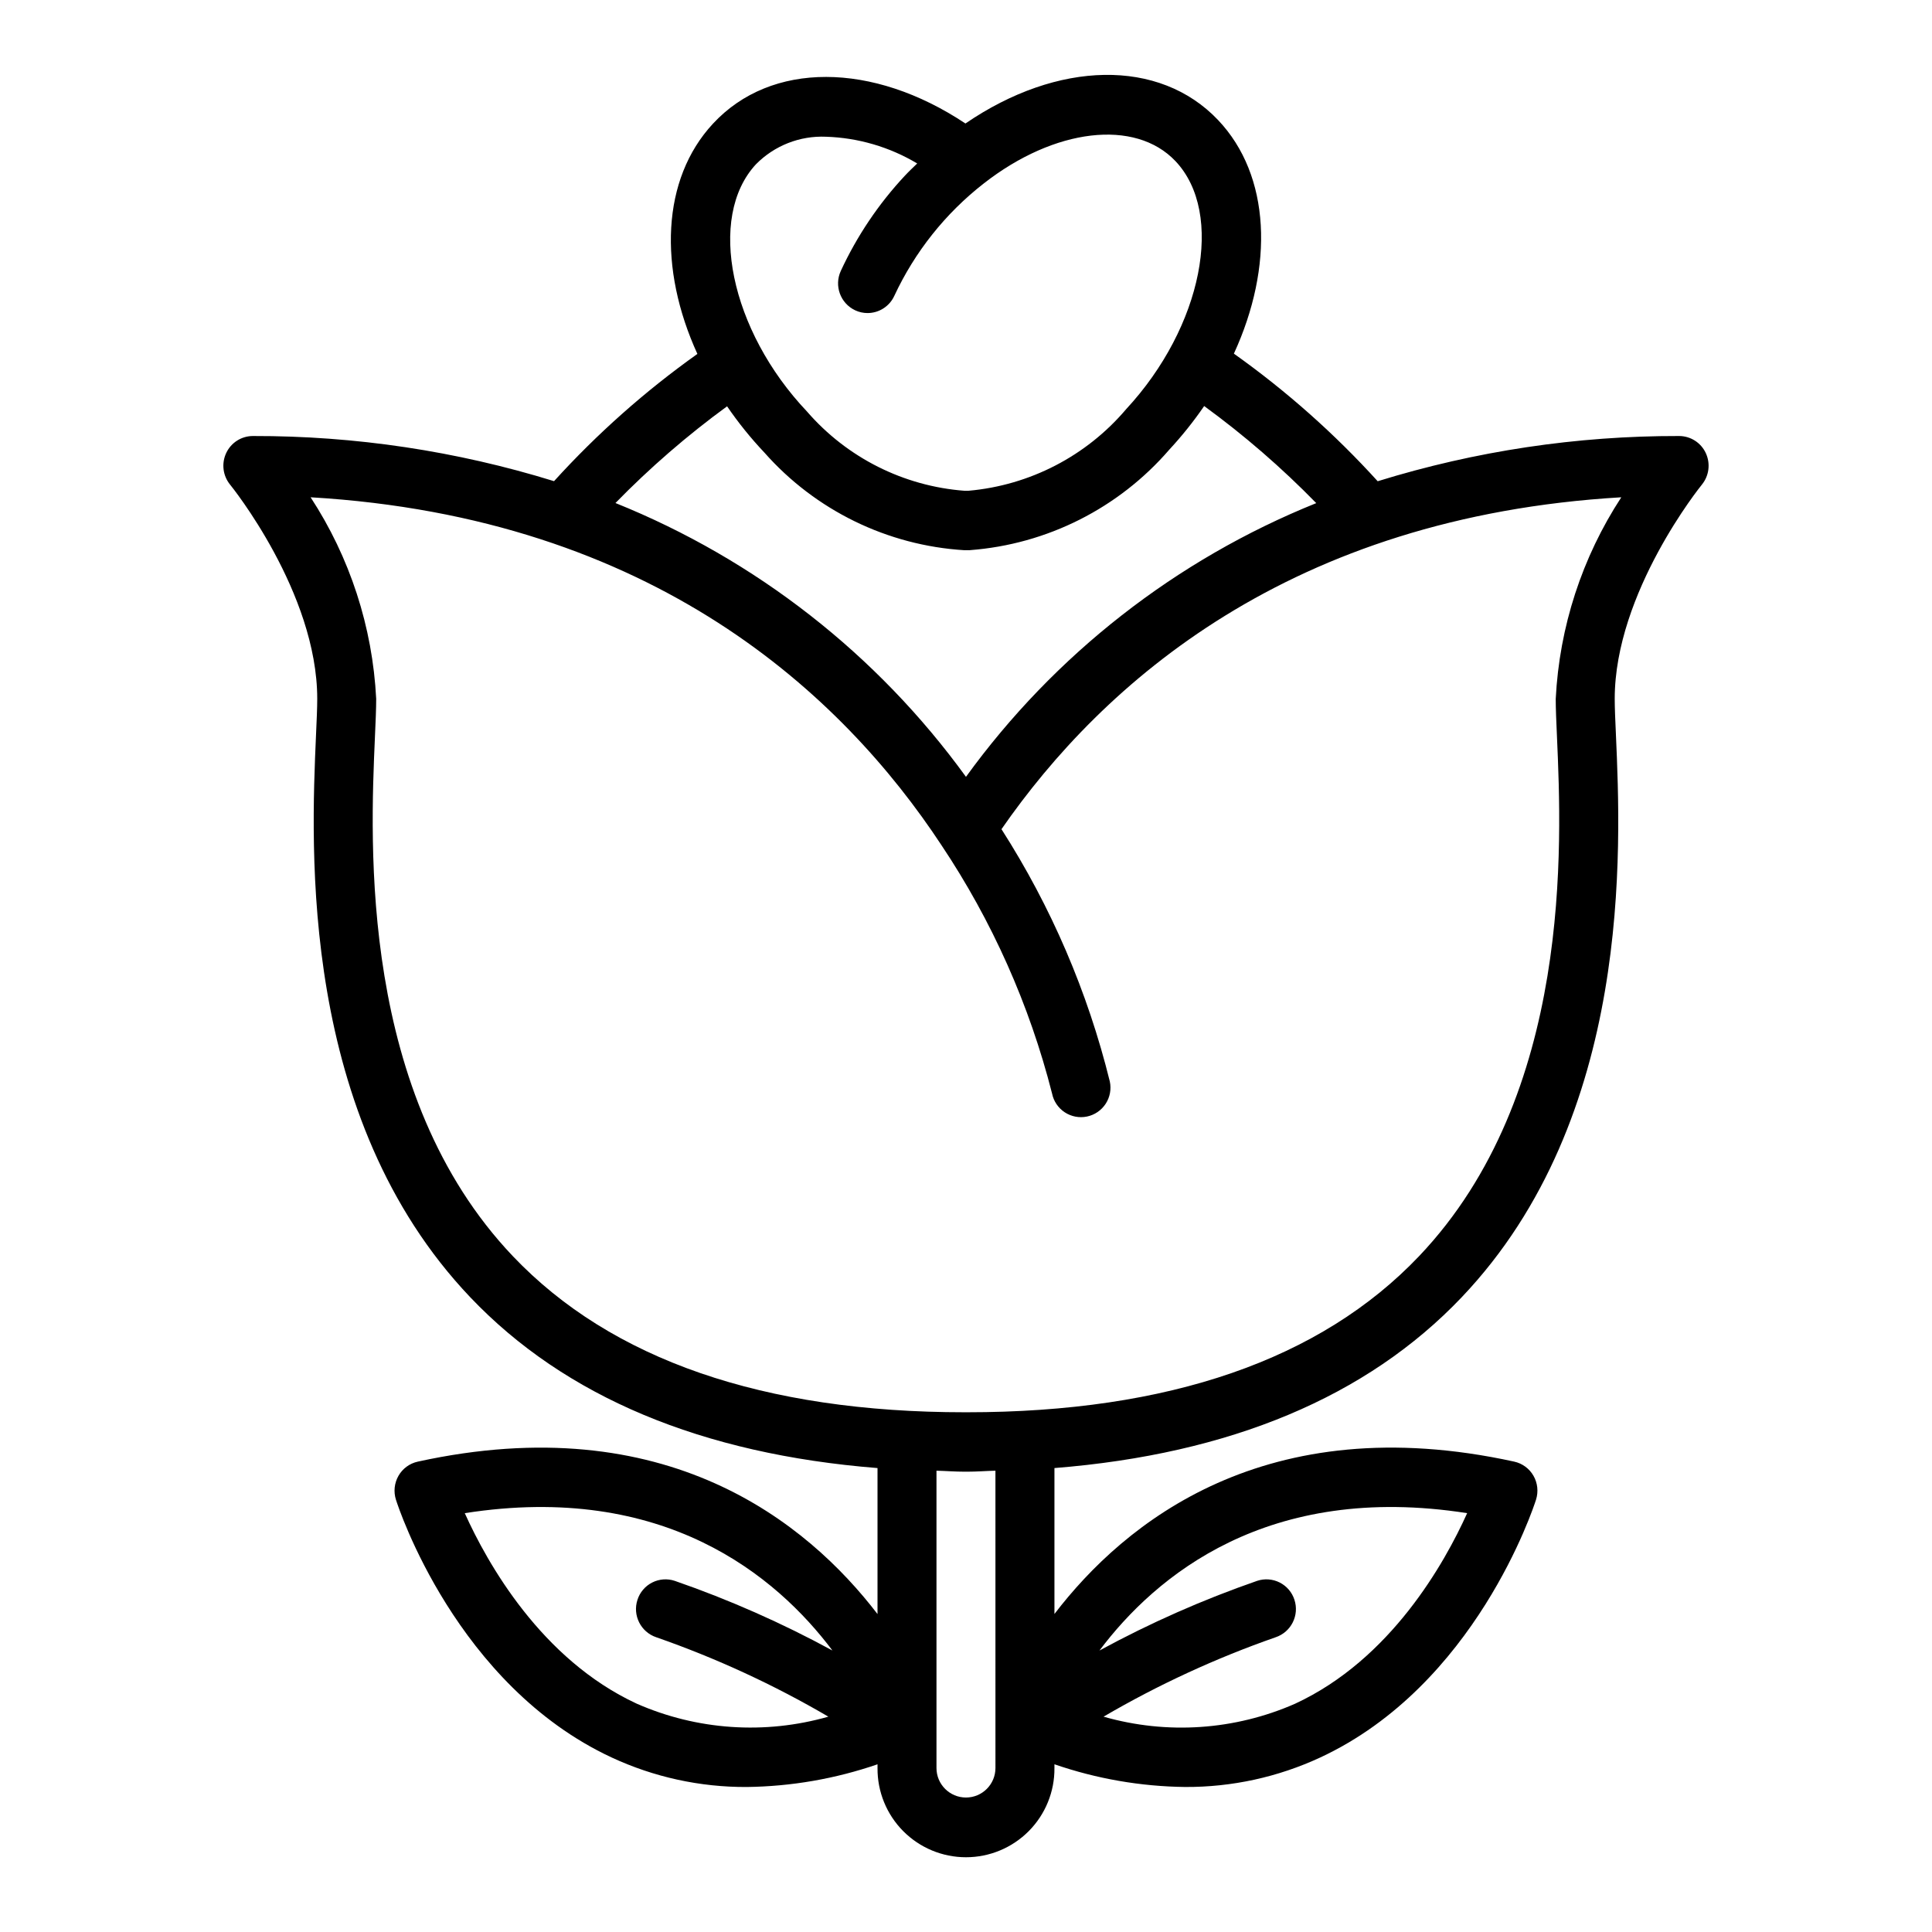
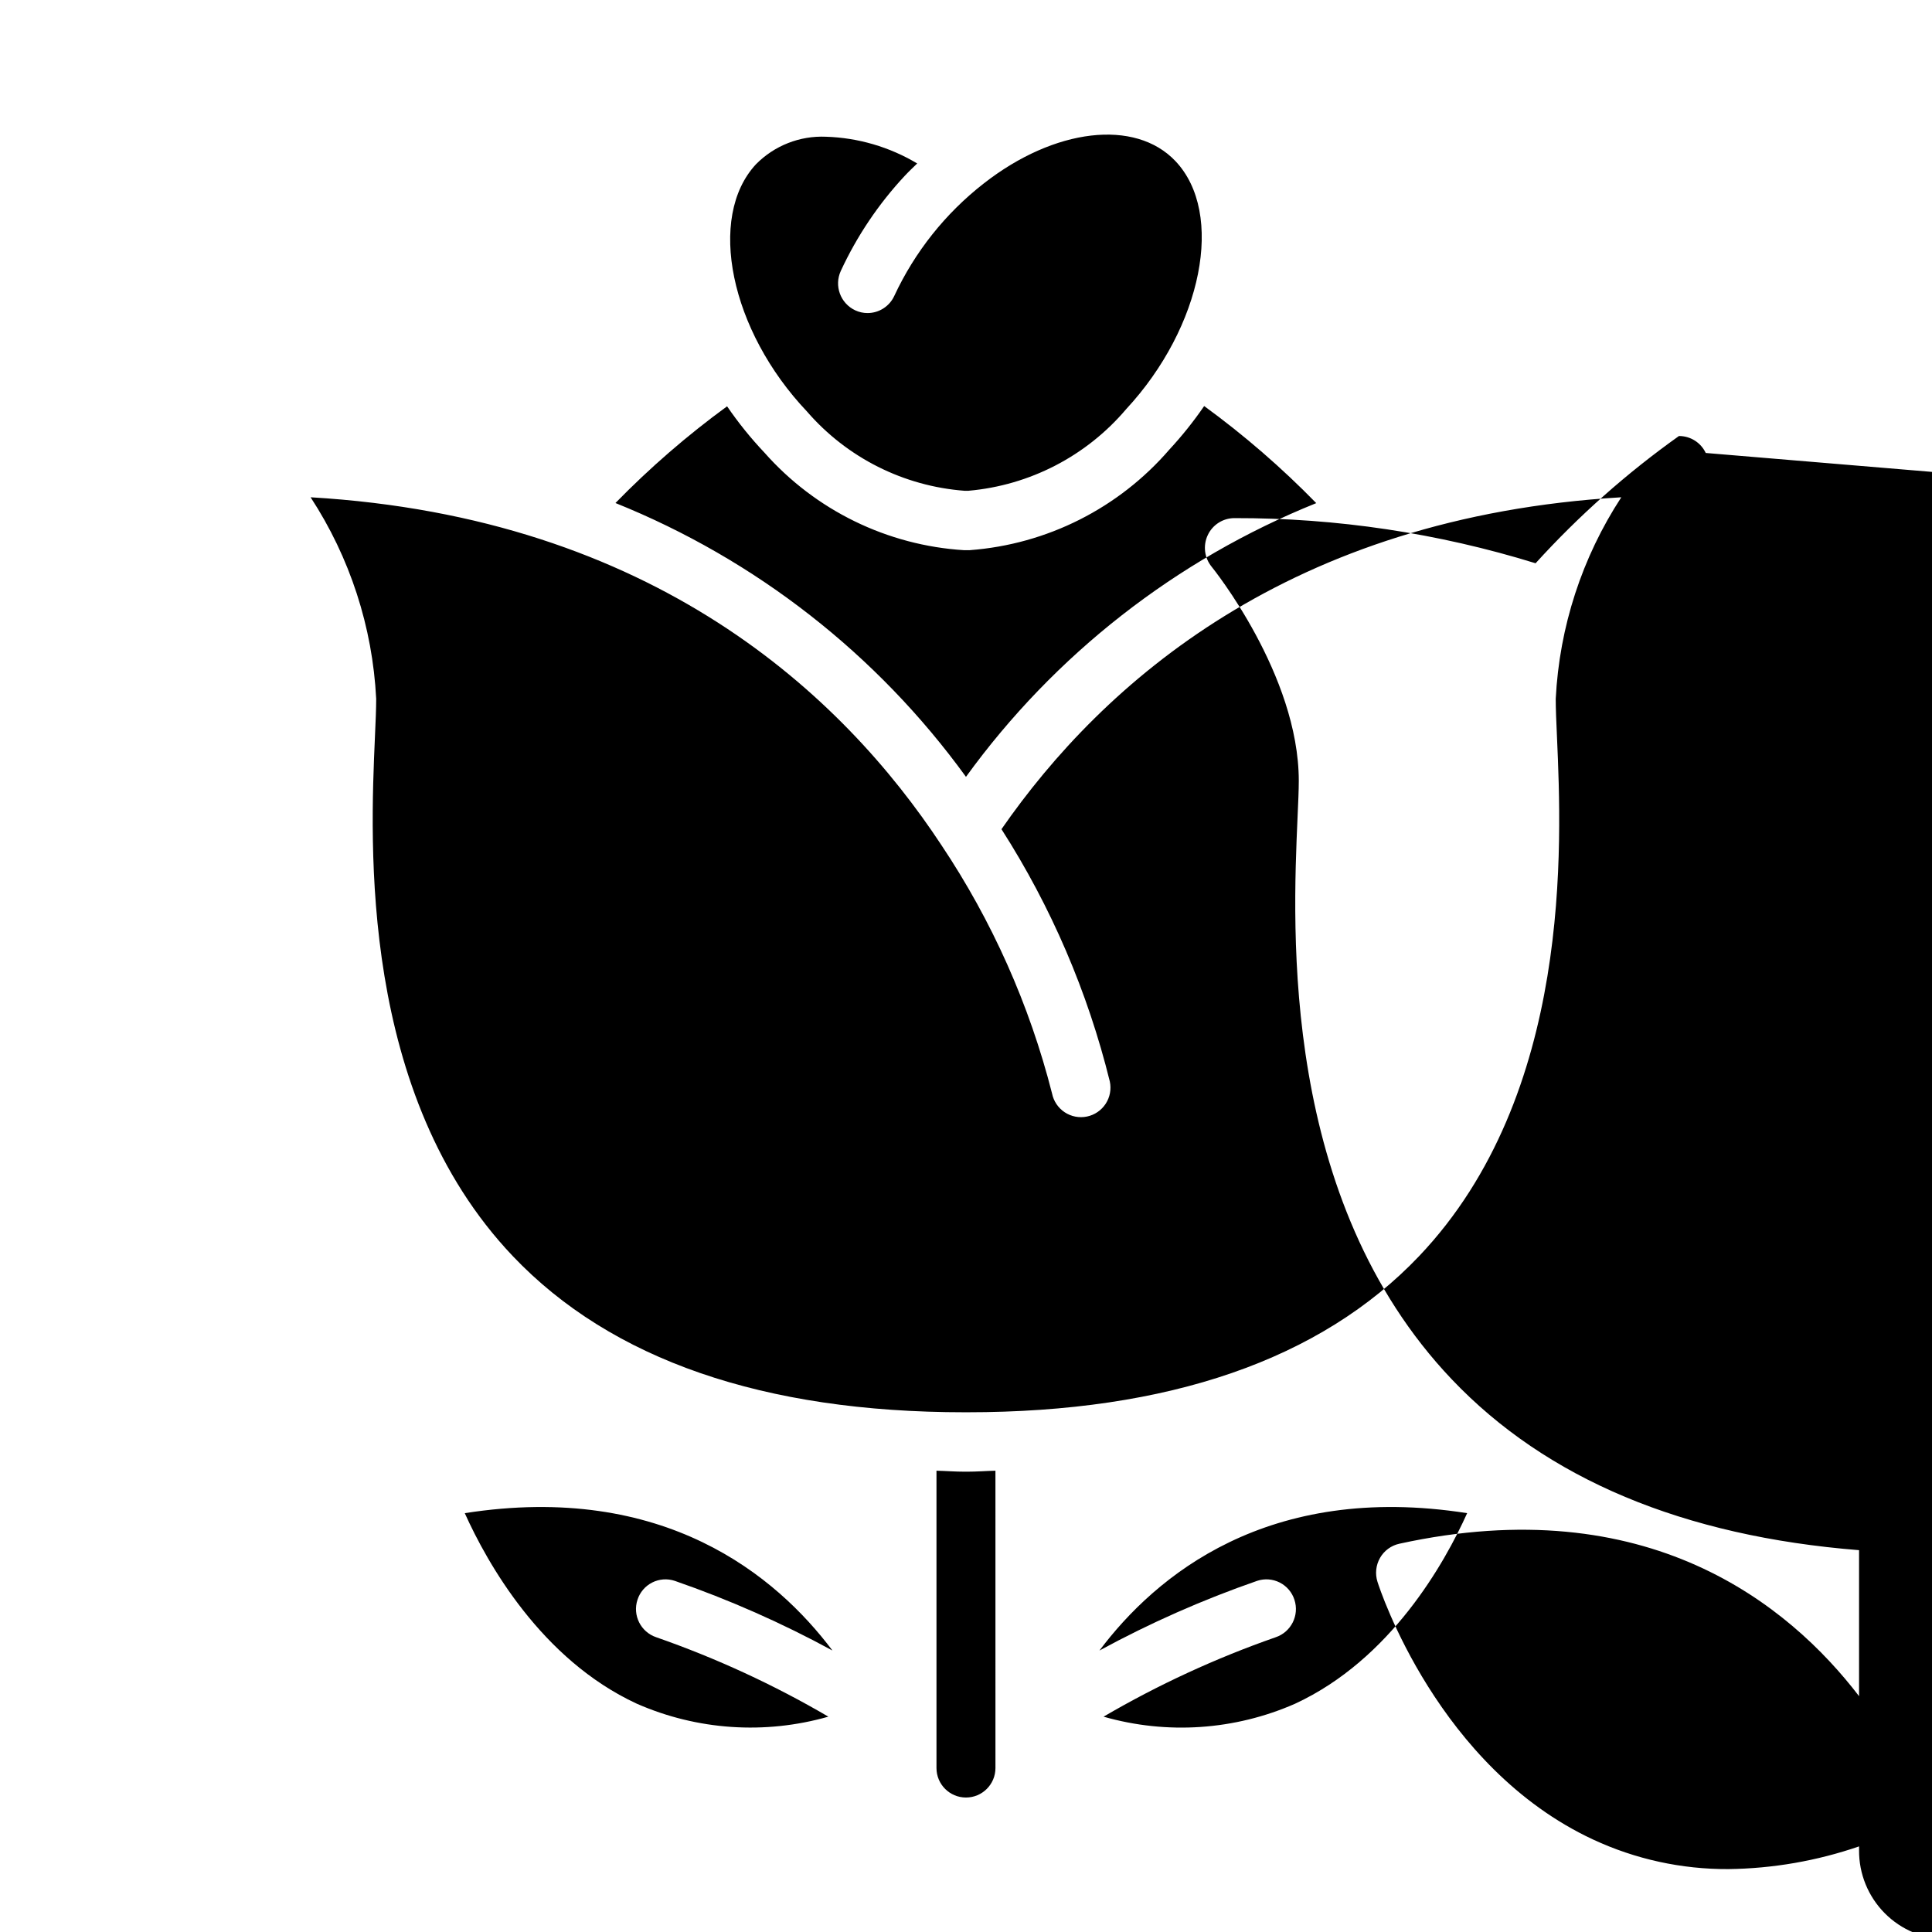
<svg xmlns="http://www.w3.org/2000/svg" fill="#000000" width="800px" height="800px" version="1.1" viewBox="144 144 512 512">
-   <path d="m596.04 264.04c-1.285-2.734-4.031-4.484-7.055-4.492h-0.055 0.004c-27.066-0.059-53.98 3.981-79.832 11.984-11.449-12.609-24.227-23.945-38.109-33.812 10.609-23.066 9.773-47.191-4.195-61.91-15.562-16.398-42.508-15.805-66.945 0.918-24.582-16.359-51.523-16.57-66.922 0.062-13.648 14.707-14.453 38.383-4.117 61v0.004c-13.836 9.84-26.574 21.145-37.988 33.719-25.832-7.992-52.727-12.023-79.766-11.965h-0.055c-3.023 0.008-5.769 1.758-7.051 4.492-1.305 2.762-0.906 6.023 1.023 8.391 0.234 0.281 23.094 28.562 23.094 56.758 0 2.406-0.145 5.621-0.32 9.512-1.332 30.336-4.473 101.38 40.859 149.07 25.133 26.441 61.418 41.578 107.94 45.281v38.691c-18.578-24.246-56.004-54.809-121.84-40.395h0.004c-2.16 0.469-4.019 1.836-5.113 3.754-1.102 1.926-1.344 4.227-0.672 6.34 0.629 2 16.035 49.152 57.145 68.297 11.223 5.219 23.461 7.894 35.84 7.832 11.793-0.145 23.484-2.176 34.637-6.016v0.996c-0.051 6.25 2.394 12.266 6.797 16.703 4.402 4.438 10.395 6.934 16.648 6.934 6.25 0 12.242-2.496 16.645-6.934 4.402-4.438 6.852-10.453 6.797-16.703v-1c11.152 3.844 22.844 5.875 34.637 6.016 12.379 0.062 24.617-2.613 35.84-7.832 41.113-19.145 56.512-66.297 57.145-68.297 0.672-2.113 0.43-4.41-0.668-6.336-1.098-1.922-2.953-3.285-5.113-3.758-65.852-14.418-103.27 16.125-121.84 40.375v-38.668c46.523-3.699 82.812-18.844 107.94-45.281 45.332-47.684 42.195-118.73 40.859-149.06-0.176-3.891-0.32-7.106-0.32-9.512 0-28.195 22.855-56.477 23.094-56.758v-0.004c1.93-2.363 2.328-5.629 1.027-8.391zm-278.12 313.85h-0.004c15.848 5.523 31.121 12.57 45.609 21.043-16.816 4.809-34.785 3.59-50.801-3.449-25.301-11.73-39.578-37.223-45.555-50.48 52.871-8.273 82.578 16.645 97.438 36.402h0.004c-13.402-7.293-27.379-13.469-41.797-18.465-1.973-0.656-4.125-0.496-5.981 0.445-1.855 0.941-3.258 2.586-3.894 4.566-1.355 4.117 0.867 8.555 4.977 9.938zm214.89-32.887c-5.977 13.258-20.254 38.75-45.555 50.48v0.004c-16.012 7.047-33.984 8.266-50.801 3.449 14.492-8.469 29.766-15.516 45.613-21.047 4.106-1.383 6.324-5.824 4.969-9.941-0.637-1.977-2.039-3.617-3.891-4.559-1.855-0.941-4.008-1.102-5.981-0.449-14.414 5-28.395 11.176-41.797 18.469 14.848-19.762 44.555-44.68 97.441-36.406zm-188.47-357.47c4.875-4.945 11.613-7.598 18.555-7.297 8.527 0.27 16.848 2.707 24.172 7.086-1.102 1.074-2.231 2.129-3.262 3.242v-0.004c-6.961 7.457-12.695 15.973-16.98 25.23-1.816 3.938-0.117 8.602 3.809 10.445 1.023 0.48 2.141 0.73 3.273 0.73 3.055-0.004 5.828-1.785 7.098-4.566 5.434-11.66 13.551-21.863 23.695-29.773 18.766-14.68 40.121-17.188 50.797-5.941 13.133 13.844 7.164 43.941-13.027 65.719-10.539 12.441-25.562 20.223-41.801 21.652l-1.016 0.008c-16.16-1.207-31.184-8.762-41.793-21.008-20.355-21.469-26.555-51.473-13.52-65.523zm-7.656 64.145c2.969 4.336 6.273 8.438 9.887 12.258 13.523 15.312 32.582 24.621 52.977 25.875l1.512-0.012v-0.004c20.438-1.547 39.434-11.129 52.828-26.645 3.352-3.617 6.438-7.477 9.23-11.543 10.602 7.731 20.535 16.336 29.703 25.727-37.152 14.965-69.328 40.109-92.828 72.539-23.516-32.449-55.715-57.602-92.891-72.566 9.129-9.352 19.027-17.926 29.582-25.629zm71.121 360.87c0 4.316-3.5 7.816-7.812 7.816-4.316 0-7.816-3.5-7.816-7.816v-78.797c2.523 0.062 4.93 0.262 7.508 0.262h0.594c2.586 0 4.996-0.199 7.523-0.262zm148.48-283.36c0 2.582 0.145 6.039 0.336 10.211 1.242 28.324 4.172 94.652-36.535 137.48-26.102 27.465-66.406 41.387-119.82 41.387h-0.562c-53.391 0-93.703-13.926-119.81-41.387-40.707-42.824-37.777-109.15-36.535-137.48 0.191-4.172 0.336-7.629 0.336-10.211-0.961-19.023-6.957-37.453-17.379-53.402 91.008 5.344 140.98 52.426 167.16 92.164 13.449 20.121 23.367 42.387 29.332 65.84 0.41 2.039 1.617 3.828 3.356 4.977 1.734 1.145 3.856 1.551 5.894 1.129 2.035-0.422 3.82-1.641 4.957-3.383 1.137-1.738 1.531-3.863 1.102-5.898-5.844-23.711-15.543-46.305-28.715-66.871 26.895-38.781 76.434-82.801 164.26-87.957-10.418 15.949-16.414 34.379-17.375 53.402z" />
+   <path d="m596.04 264.04c-1.285-2.734-4.031-4.484-7.055-4.492h-0.055 0.004v0.004c-13.836 9.84-26.574 21.145-37.988 33.719-25.832-7.992-52.727-12.023-79.766-11.965h-0.055c-3.023 0.008-5.769 1.758-7.051 4.492-1.305 2.762-0.906 6.023 1.023 8.391 0.234 0.281 23.094 28.562 23.094 56.758 0 2.406-0.145 5.621-0.32 9.512-1.332 30.336-4.473 101.38 40.859 149.07 25.133 26.441 61.418 41.578 107.94 45.281v38.691c-18.578-24.246-56.004-54.809-121.84-40.395h0.004c-2.16 0.469-4.019 1.836-5.113 3.754-1.102 1.926-1.344 4.227-0.672 6.34 0.629 2 16.035 49.152 57.145 68.297 11.223 5.219 23.461 7.894 35.84 7.832 11.793-0.145 23.484-2.176 34.637-6.016v0.996c-0.051 6.25 2.394 12.266 6.797 16.703 4.402 4.438 10.395 6.934 16.648 6.934 6.25 0 12.242-2.496 16.645-6.934 4.402-4.438 6.852-10.453 6.797-16.703v-1c11.152 3.844 22.844 5.875 34.637 6.016 12.379 0.062 24.617-2.613 35.84-7.832 41.113-19.145 56.512-66.297 57.145-68.297 0.672-2.113 0.43-4.41-0.668-6.336-1.098-1.922-2.953-3.285-5.113-3.758-65.852-14.418-103.27 16.125-121.84 40.375v-38.668c46.523-3.699 82.812-18.844 107.94-45.281 45.332-47.684 42.195-118.73 40.859-149.06-0.176-3.891-0.32-7.106-0.32-9.512 0-28.195 22.855-56.477 23.094-56.758v-0.004c1.93-2.363 2.328-5.629 1.027-8.391zm-278.12 313.85h-0.004c15.848 5.523 31.121 12.57 45.609 21.043-16.816 4.809-34.785 3.59-50.801-3.449-25.301-11.73-39.578-37.223-45.555-50.48 52.871-8.273 82.578 16.645 97.438 36.402h0.004c-13.402-7.293-27.379-13.469-41.797-18.465-1.973-0.656-4.125-0.496-5.981 0.445-1.855 0.941-3.258 2.586-3.894 4.566-1.355 4.117 0.867 8.555 4.977 9.938zm214.89-32.887c-5.977 13.258-20.254 38.75-45.555 50.48v0.004c-16.012 7.047-33.984 8.266-50.801 3.449 14.492-8.469 29.766-15.516 45.613-21.047 4.106-1.383 6.324-5.824 4.969-9.941-0.637-1.977-2.039-3.617-3.891-4.559-1.855-0.941-4.008-1.102-5.981-0.449-14.414 5-28.395 11.176-41.797 18.469 14.848-19.762 44.555-44.68 97.441-36.406zm-188.47-357.47c4.875-4.945 11.613-7.598 18.555-7.297 8.527 0.27 16.848 2.707 24.172 7.086-1.102 1.074-2.231 2.129-3.262 3.242v-0.004c-6.961 7.457-12.695 15.973-16.98 25.23-1.816 3.938-0.117 8.602 3.809 10.445 1.023 0.48 2.141 0.73 3.273 0.73 3.055-0.004 5.828-1.785 7.098-4.566 5.434-11.66 13.551-21.863 23.695-29.773 18.766-14.68 40.121-17.188 50.797-5.941 13.133 13.844 7.164 43.941-13.027 65.719-10.539 12.441-25.562 20.223-41.801 21.652l-1.016 0.008c-16.16-1.207-31.184-8.762-41.793-21.008-20.355-21.469-26.555-51.473-13.52-65.523zm-7.656 64.145c2.969 4.336 6.273 8.438 9.887 12.258 13.523 15.312 32.582 24.621 52.977 25.875l1.512-0.012v-0.004c20.438-1.547 39.434-11.129 52.828-26.645 3.352-3.617 6.438-7.477 9.23-11.543 10.602 7.731 20.535 16.336 29.703 25.727-37.152 14.965-69.328 40.109-92.828 72.539-23.516-32.449-55.715-57.602-92.891-72.566 9.129-9.352 19.027-17.926 29.582-25.629zm71.121 360.87c0 4.316-3.5 7.816-7.812 7.816-4.316 0-7.816-3.5-7.816-7.816v-78.797c2.523 0.062 4.93 0.262 7.508 0.262h0.594c2.586 0 4.996-0.199 7.523-0.262zm148.48-283.36c0 2.582 0.145 6.039 0.336 10.211 1.242 28.324 4.172 94.652-36.535 137.48-26.102 27.465-66.406 41.387-119.82 41.387h-0.562c-53.391 0-93.703-13.926-119.81-41.387-40.707-42.824-37.777-109.15-36.535-137.48 0.191-4.172 0.336-7.629 0.336-10.211-0.961-19.023-6.957-37.453-17.379-53.402 91.008 5.344 140.98 52.426 167.16 92.164 13.449 20.121 23.367 42.387 29.332 65.84 0.41 2.039 1.617 3.828 3.356 4.977 1.734 1.145 3.856 1.551 5.894 1.129 2.035-0.422 3.82-1.641 4.957-3.383 1.137-1.738 1.531-3.863 1.102-5.898-5.844-23.711-15.543-46.305-28.715-66.871 26.895-38.781 76.434-82.801 164.26-87.957-10.418 15.949-16.414 34.379-17.375 53.402z" />
</svg>